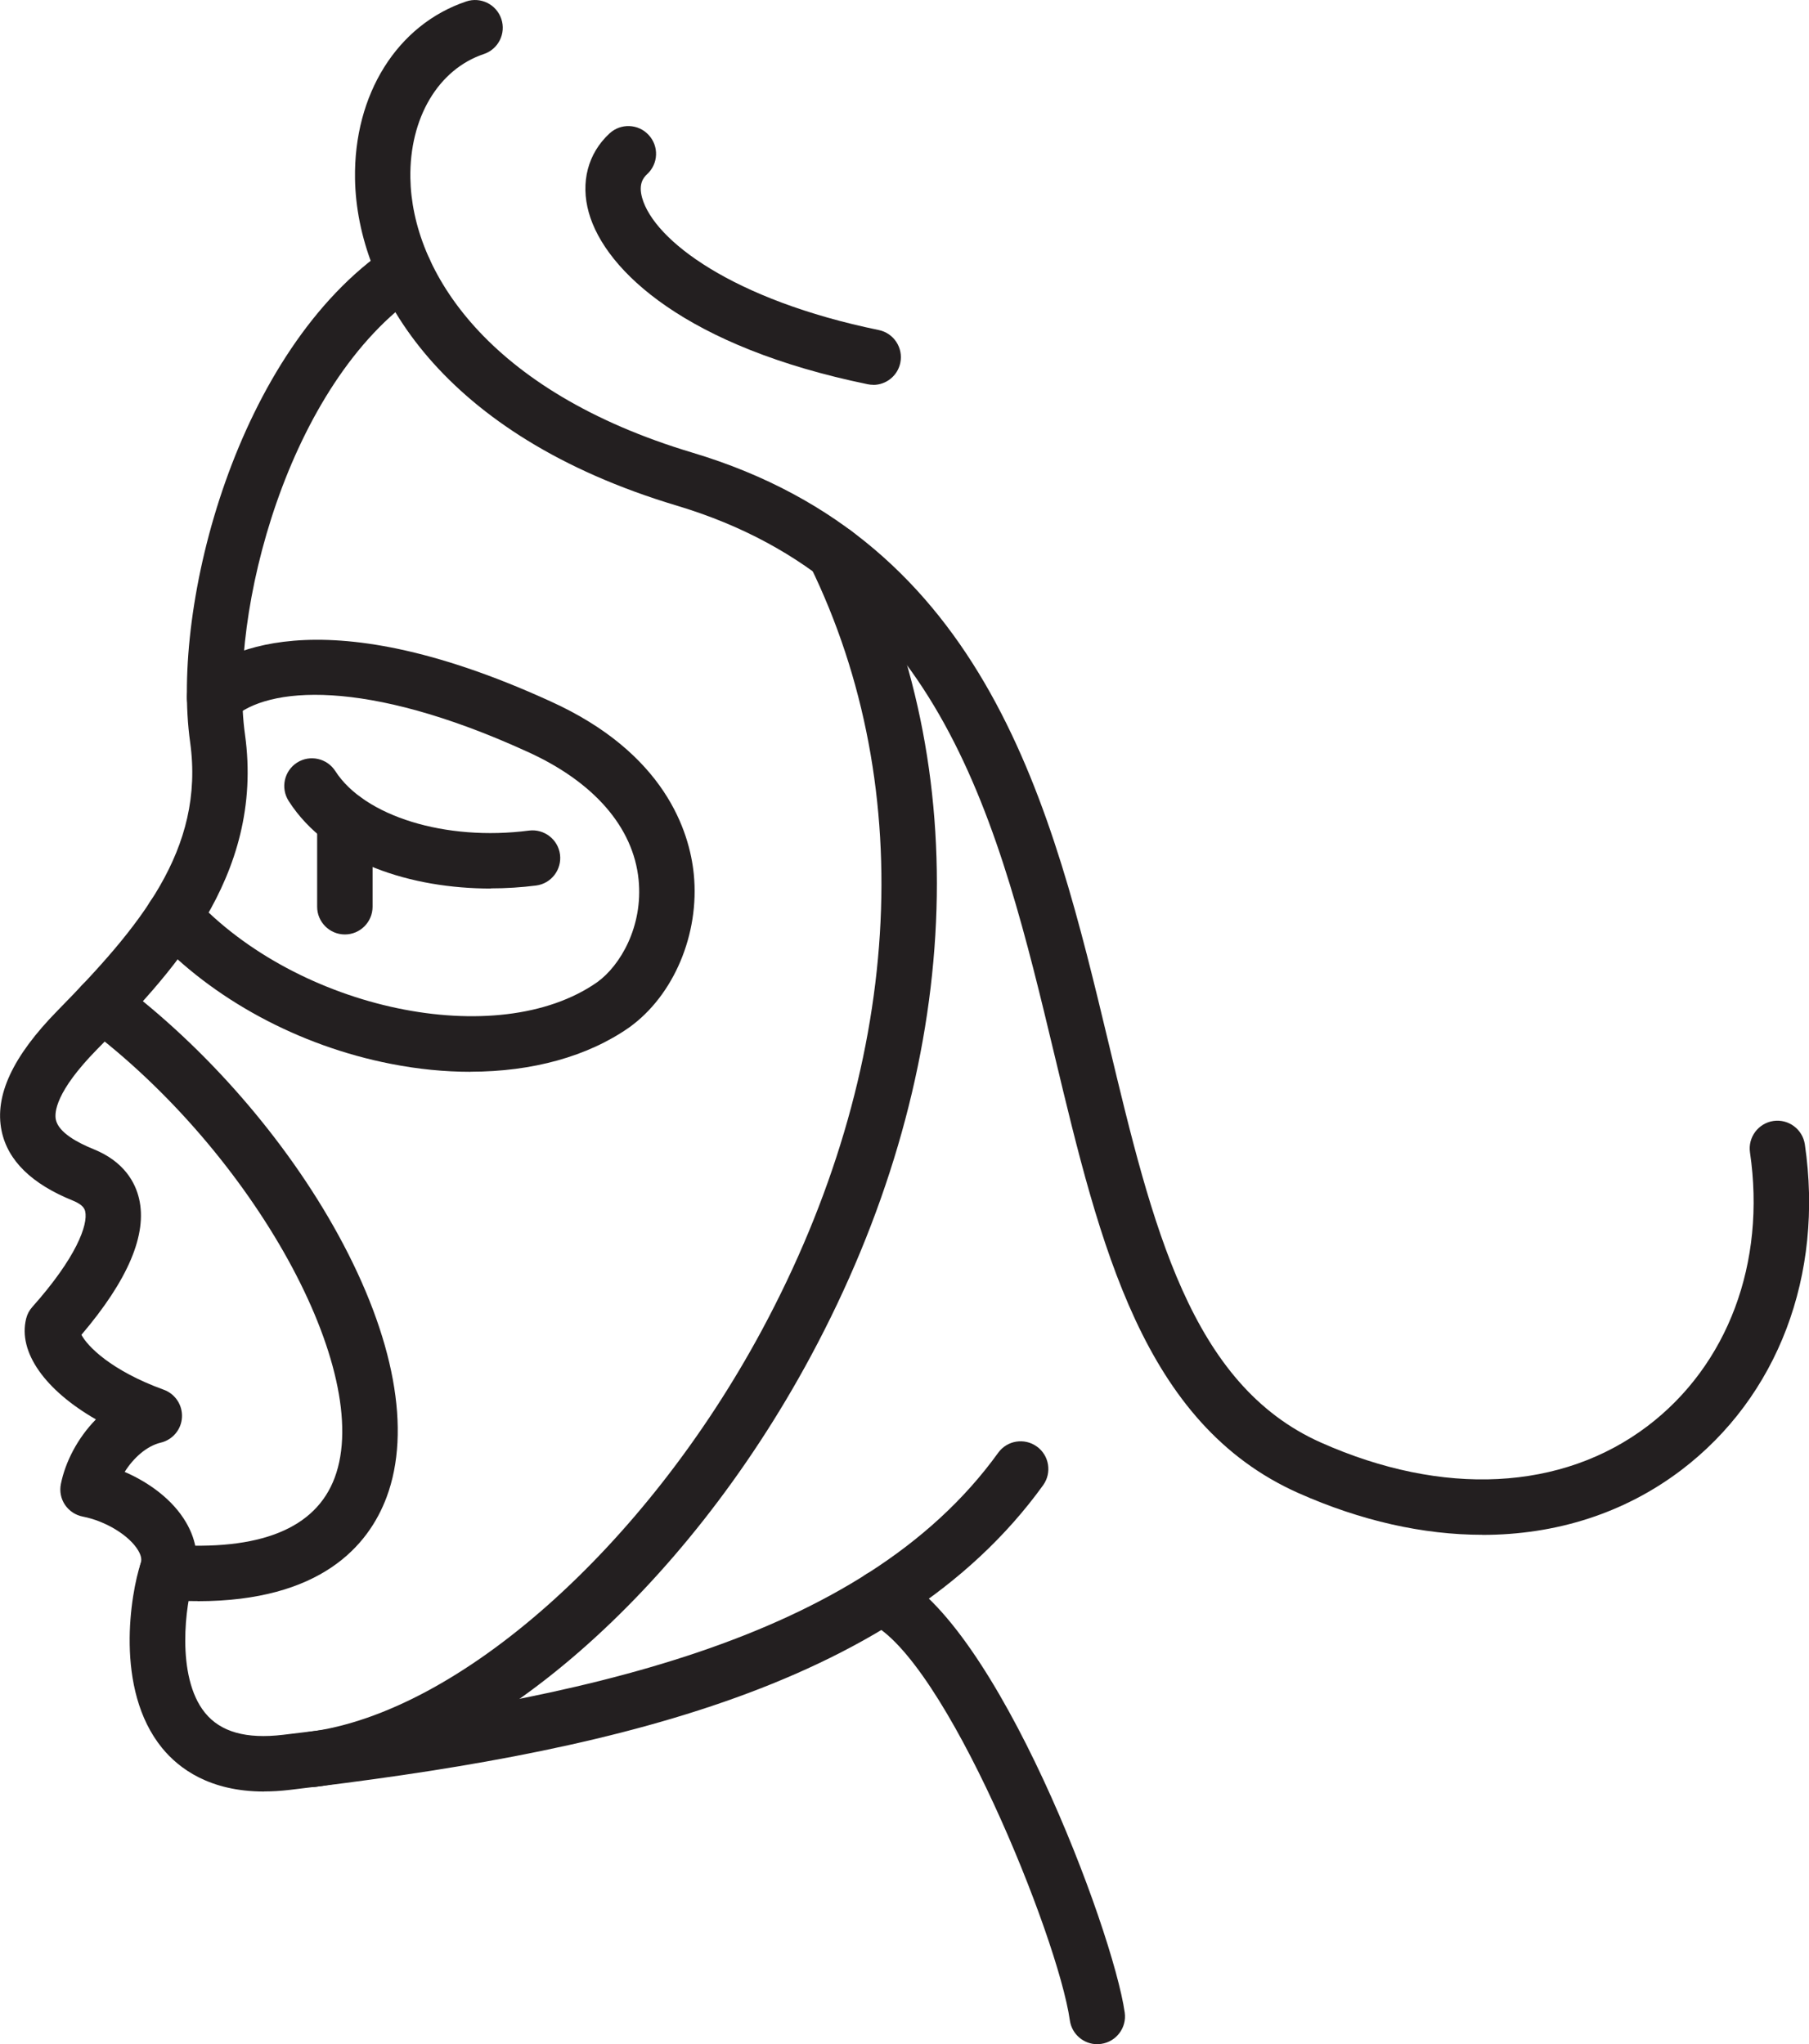
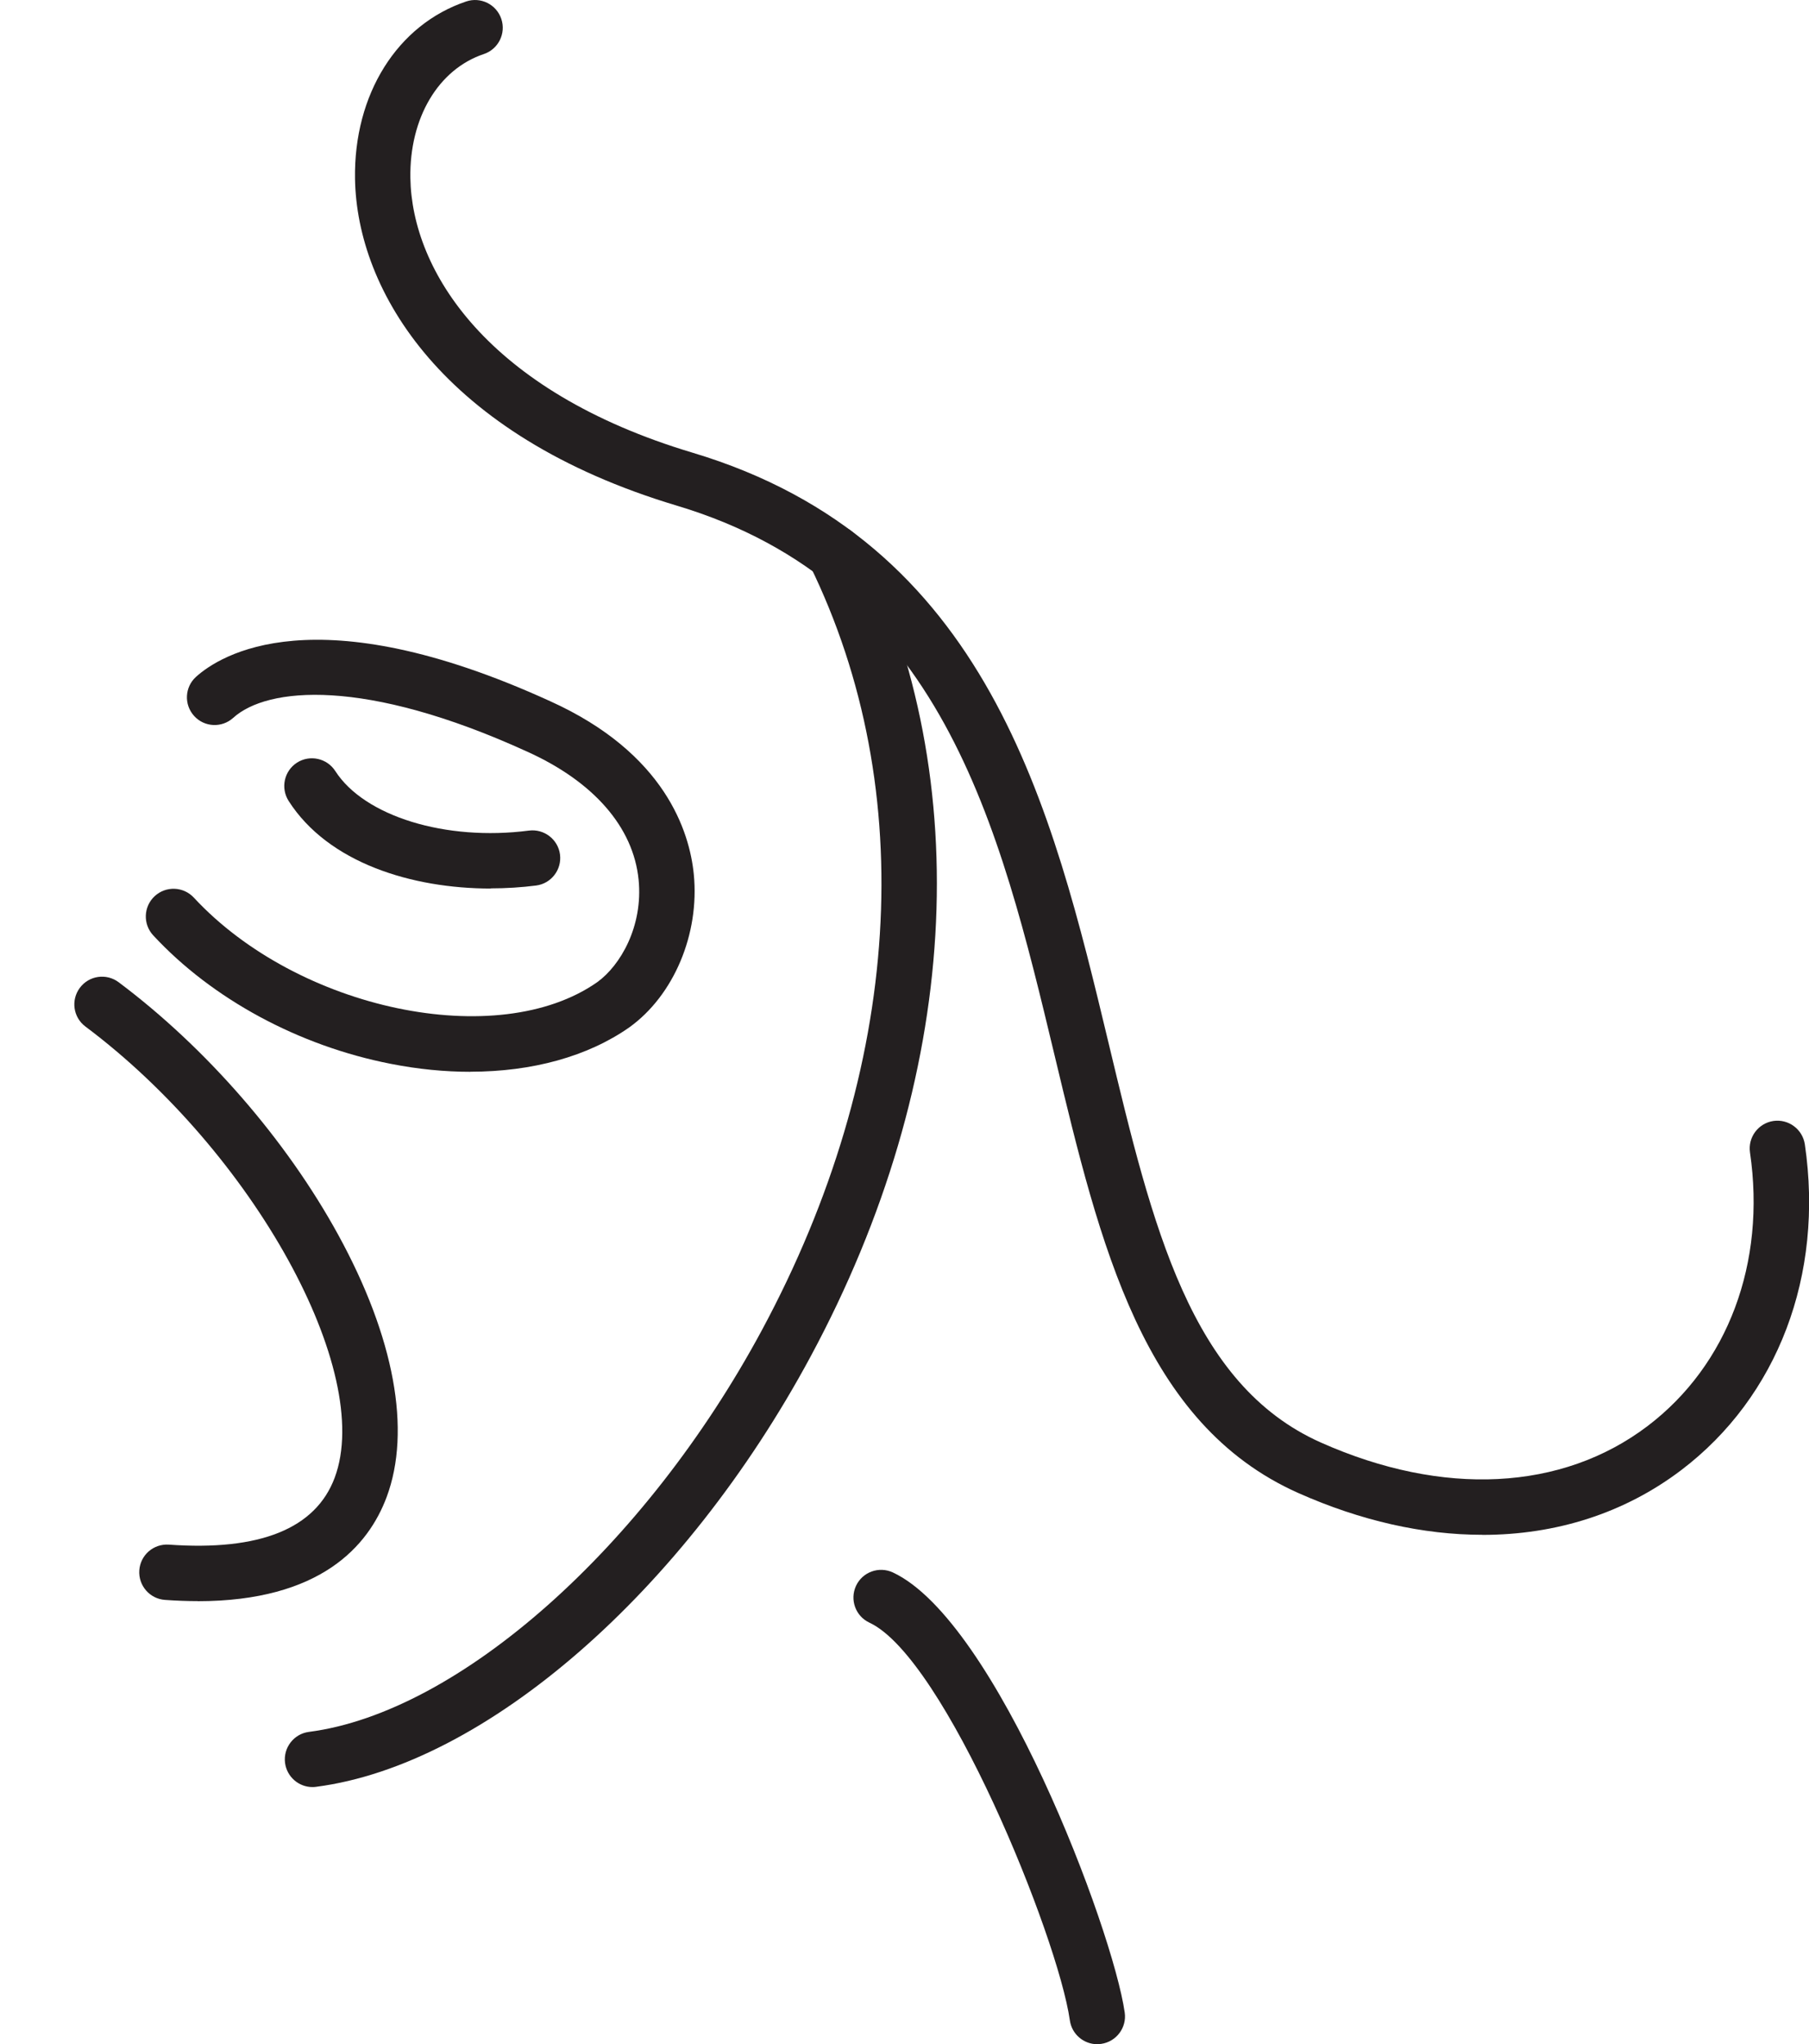
<svg xmlns="http://www.w3.org/2000/svg" id="katman_2" data-name="katman 2" viewBox="0 0 222.57 251.53">
  <defs>
    <style>
      .cls-1 {
        fill: #231f20;
        stroke-width: 0px;
      }
    </style>
  </defs>
  <g id="_Слой_1" data-name="Слой 1">
    <g>
      <g>
        <g>
-           <path class="cls-1" d="m32.5,220.44c-6.68,0-10.48-2.81-12.56-5.36-5.91-7.26-3.83-19.11-2.64-22.69.11-.33.18-.81-.29-1.6-1.08-1.85-4.02-3.64-6.82-4.18-.89-.17-1.68-.69-2.19-1.44-.51-.75-.69-1.68-.51-2.57.54-2.7,2.05-5.65,4.31-7.95-6.23-3.58-9.62-8.27-8.58-12.41.13-.53.39-1.02.76-1.43,5.41-6.07,6.88-10.13,6.5-11.76-.06-.23-.18-.78-1.51-1.32-5.06-2.04-8.01-4.92-8.77-8.57-.9-4.33,1.35-9.17,6.88-14.81,10.02-10.22,18.17-19.76,16.31-33.05-2.36-16.9,5.79-48.21,24.44-60.84,1.56-1.06,3.68-.65,4.73.91,1.06,1.56.65,3.68-.91,4.73-16.22,10.99-23.57,39.47-21.51,54.25,2.47,17.69-9.47,29.87-18.2,38.77-5.12,5.22-5.25,7.78-5.07,8.64.33,1.6,2.71,2.86,4.64,3.64,3.81,1.54,5.15,4.16,5.6,6.09,1.03,4.39-1.36,10.02-7.09,16.75.71,1.37,3.6,4.39,10.13,6.76,1.41.51,2.32,1.89,2.24,3.39-.08,1.5-1.14,2.77-2.61,3.12-1.76.42-3.38,1.91-4.44,3.6,2.96,1.28,5.9,3.39,7.55,6.21,1.37,2.33,1.67,4.83.88,7.21-.88,2.63-2.21,11.72,1.46,16.23,1.91,2.35,5.05,3.24,9.59,2.7,35.74-4.21,71.14-11.33,87.99-34.7,1.1-1.53,3.23-1.87,4.76-.77,1.53,1.1,1.87,3.23.77,4.76-18.4,25.51-55.44,33.09-92.72,37.49-1.11.13-2.14.19-3.12.19Z" />
          <path class="cls-1" d="m24.31,197.01c-1.27,0-2.61-.05-4.01-.15-1.88-.13-3.29-1.77-3.16-3.64.13-1.88,1.75-3.29,3.64-3.16,11.2.8,18.06-1.97,20.4-8.24,4.88-13.07-10.03-40.05-30.67-55.51-1.51-1.13-1.81-3.26-.68-4.77,1.13-1.51,3.26-1.81,4.77-.68,10.77,8.07,20.62,19.4,27.02,31.09,6.9,12.6,9.01,24.06,5.95,32.26-2.24,5.99-8.11,12.81-23.26,12.81Z" />
          <path class="cls-1" d="m57.88,131.88c-3.16,0-6.45-.32-9.8-.98-11.31-2.21-21.97-7.97-29.23-15.81-1.28-1.38-1.2-3.54.18-4.82,1.38-1.28,3.54-1.2,4.82.18,12.82,13.83,37.4,18.98,49.63,10.4,2.84-2.04,5.66-6.87,5.09-12.6-.64-6.47-5.52-12.07-13.72-15.77-20-9.13-31.98-7.94-36.16-4.15-1.39,1.26-3.55,1.16-4.81-.24-1.26-1.39-1.16-3.55.24-4.81,2.91-2.63,14.64-10.21,43.55,2.99,14.18,6.4,17.17,16.09,17.69,21.3.73,7.34-2.45,14.9-7.93,18.84-5.12,3.59-11.96,5.46-19.55,5.46Z" />
          <path class="cls-1" d="m60.37,109.33c-9.64,0-19.97-3.13-24.86-10.78-1.01-1.59-.55-3.69,1.03-4.71,1.58-1.01,3.69-.55,4.71,1.03,3.57,5.57,13.59,8.66,23.83,7.33,1.86-.24,3.58,1.08,3.82,2.94.24,1.87-1.08,3.58-2.94,3.82-1.8.23-3.68.35-5.58.35Z" />
-           <path class="cls-1" d="m42.43,114.98c-1.88,0-3.41-1.53-3.41-3.41v-10.66c0-1.88,1.53-3.41,3.41-3.41s3.41,1.53,3.41,3.41v10.66c0,1.88-1.53,3.41-3.41,3.41Z" />
        </g>
        <path class="cls-1" d="m135,251.53c-1.67,0-3.13-1.23-3.37-2.93-1.47-10.32-15.36-44.6-24.66-48.94-1.71-.8-2.44-2.82-1.65-4.53.8-1.71,2.82-2.44,4.53-1.65,12.78,5.97,27.06,43.9,28.53,54.15.27,1.86-1.03,3.59-2.89,3.86-.16.02-.33.03-.49.03Z" />
        <path class="cls-1" d="m182.37,188.85c-7.25,0-14.92-1.71-22.63-5.14-19.13-8.52-24.39-30.48-29.96-53.73-6.83-28.51-13.89-57.99-46.53-67.77-28.83-8.64-39.34-26.43-39.57-40.2-.17-10.41,5.2-18.98,13.68-21.83,1.78-.6,3.72.36,4.32,2.15.6,1.78-.36,3.72-2.15,4.32-5.61,1.88-9.16,7.87-9.04,15.26.19,11.36,9.4,26.21,34.71,33.79,36.4,10.9,44.26,43.74,51.21,72.71,5.39,22.51,10.05,41.94,26.11,49.09,15.02,6.69,29.67,5.95,40.19-2.03,9.88-7.5,14.59-20.08,12.6-33.67-.27-1.86,1.02-3.59,2.88-3.87,1.85-.27,3.59,1.01,3.87,2.88,2.36,16.08-3.33,31.07-15.22,40.09-6.98,5.29-15.38,7.96-24.45,7.96Z" />
-         <path class="cls-1" d="m107.45,47.35c-.23,0-.46-.02-.69-.07-22.23-4.57-32.3-13.91-34.32-21.13-1.04-3.72-.11-7.27,2.55-9.73,1.38-1.28,3.54-1.2,4.82.19,1.28,1.38,1.2,3.54-.19,4.82-.49.45-1.08,1.24-.62,2.9,1.47,5.26,11.21,12.6,29.12,16.28,1.84.38,3.03,2.18,2.65,4.03-.33,1.61-1.75,2.72-3.33,2.72Z" />
      </g>
      <path class="cls-1" d="m38.45,219.89c-1.69,0-3.15-1.25-3.38-2.97-.24-1.87,1.08-3.58,2.94-3.82,18.44-2.39,41.36-22.72,55.74-49.45,17.28-32.13,19.43-66.42,5.89-94.09-.83-1.69-.13-3.73,1.56-4.56s3.73-.13,4.56,1.56c14.52,29.67,12.33,66.23-6.01,100.32-15.59,28.99-40.05,50.28-60.87,52.98-.15.02-.3.03-.44.03Z" />
    </g>
  </g>
</svg>